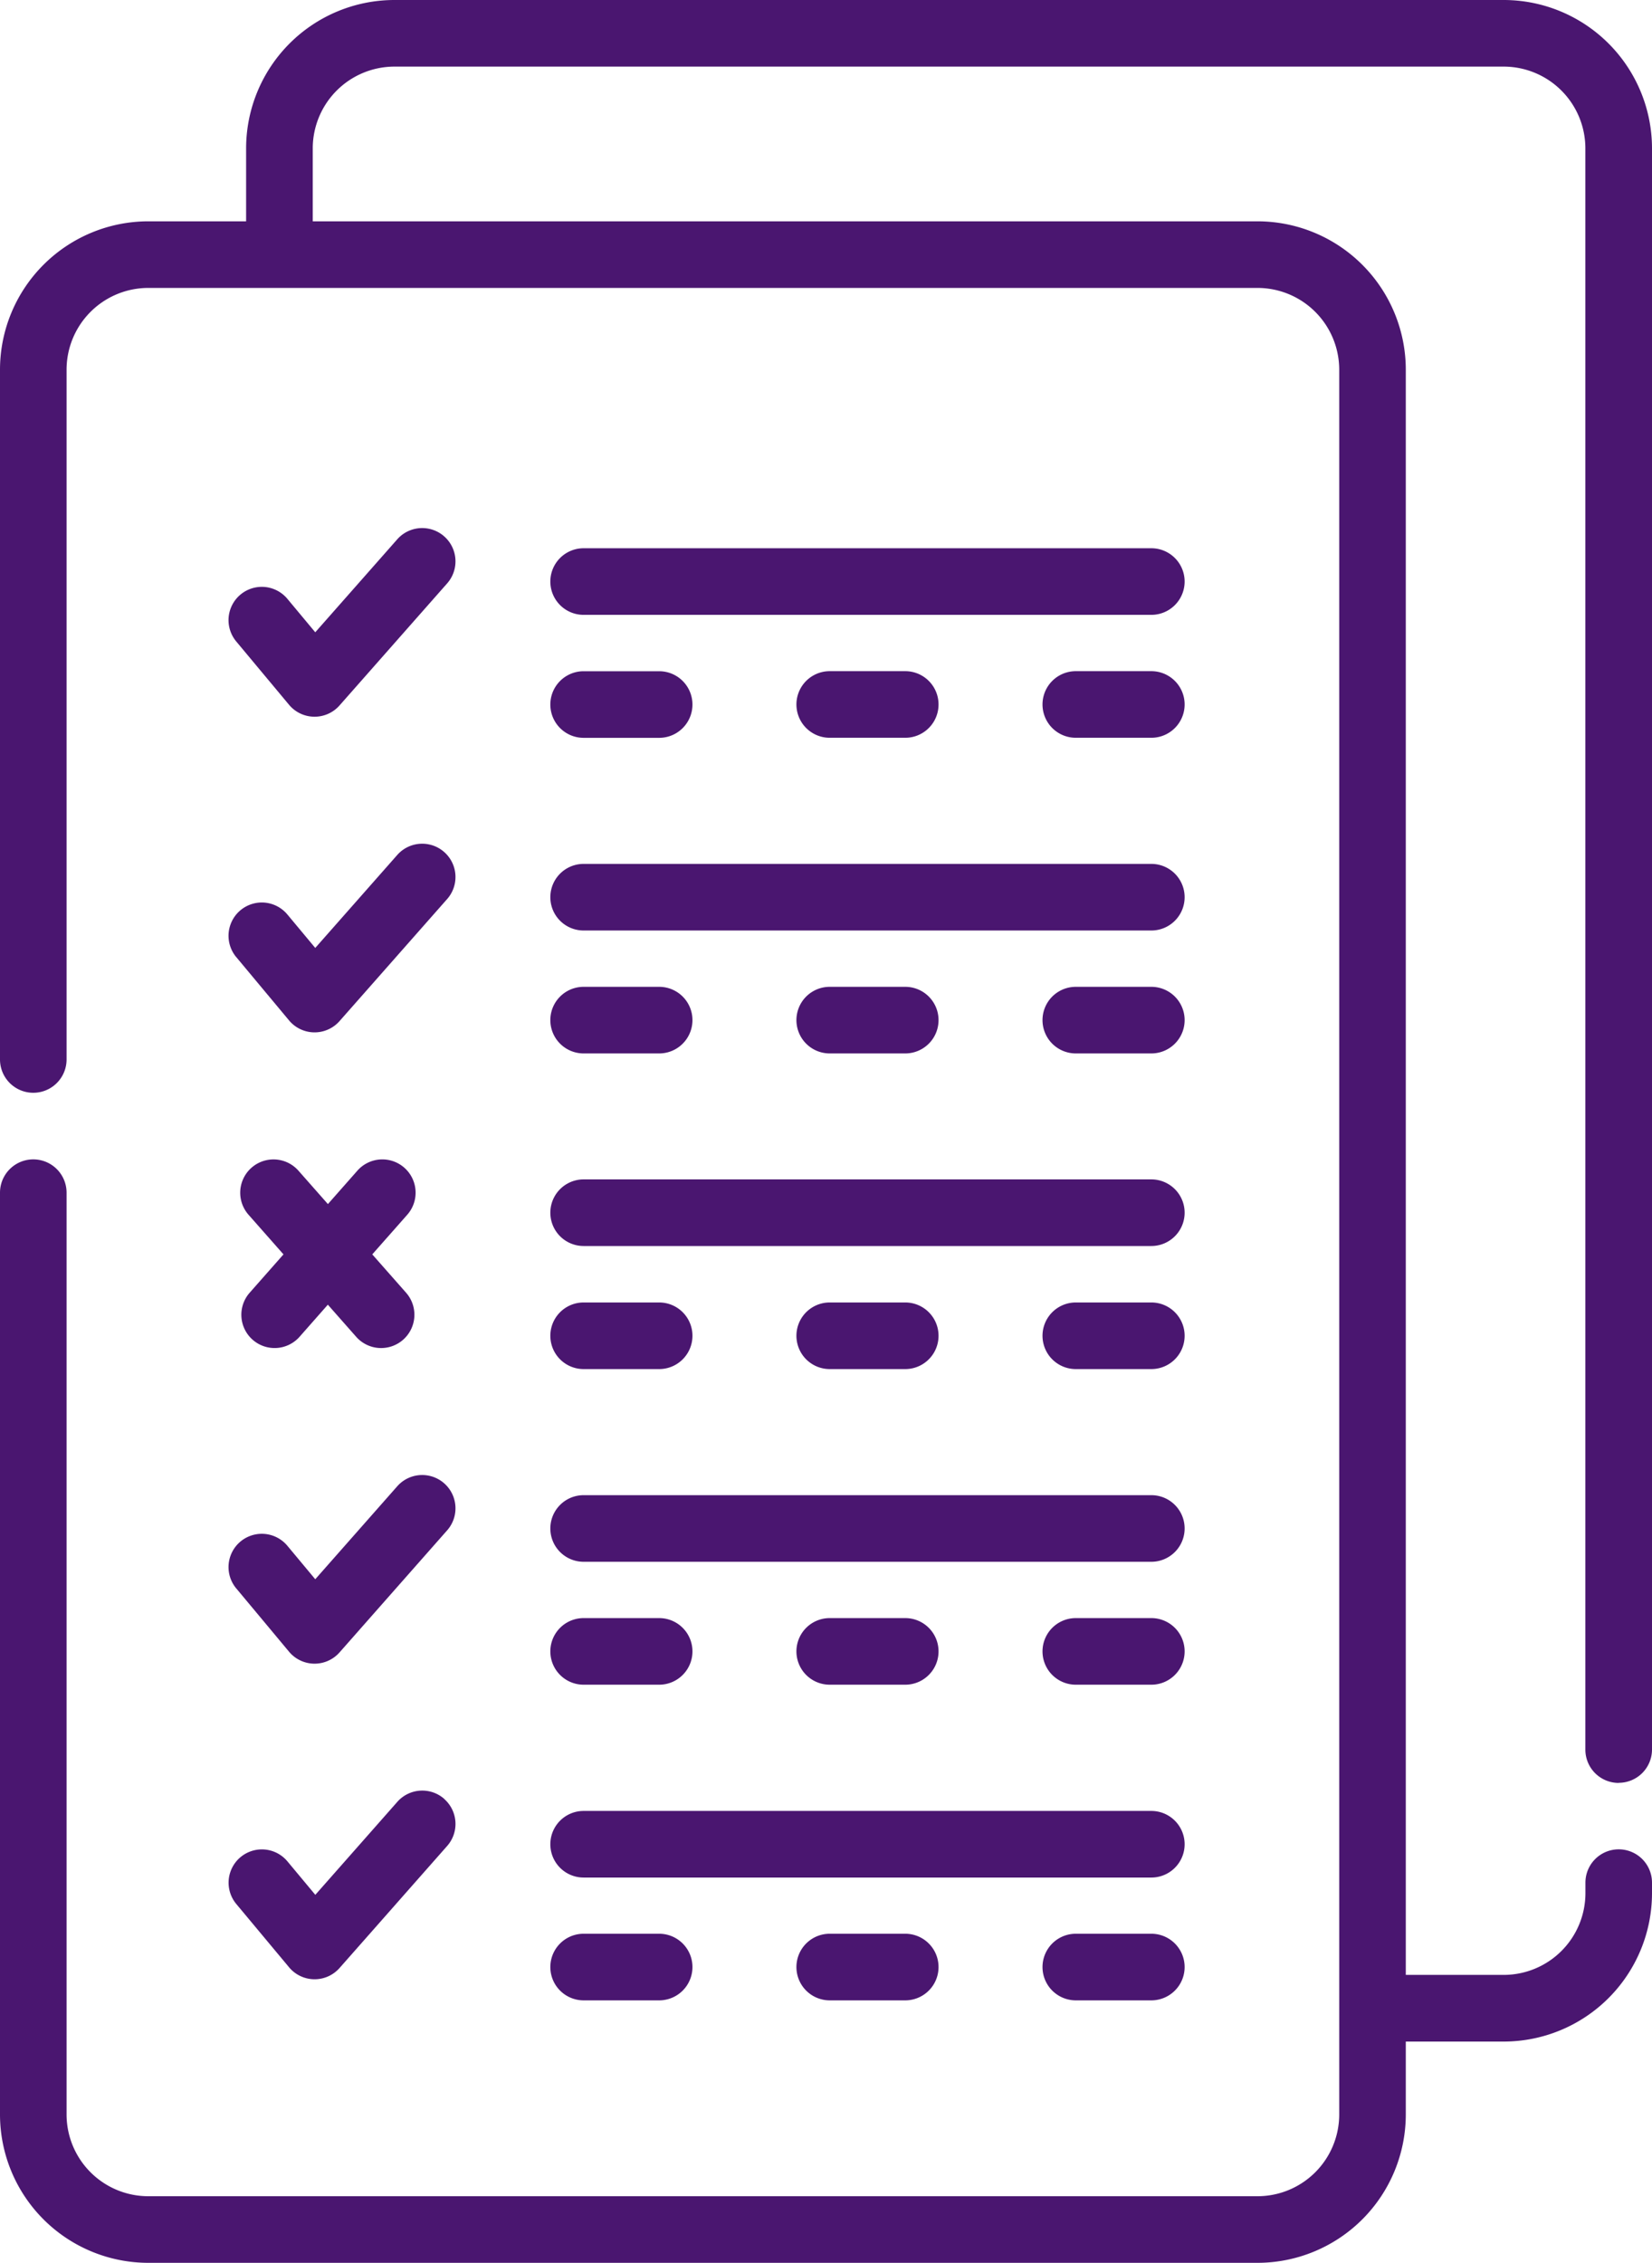
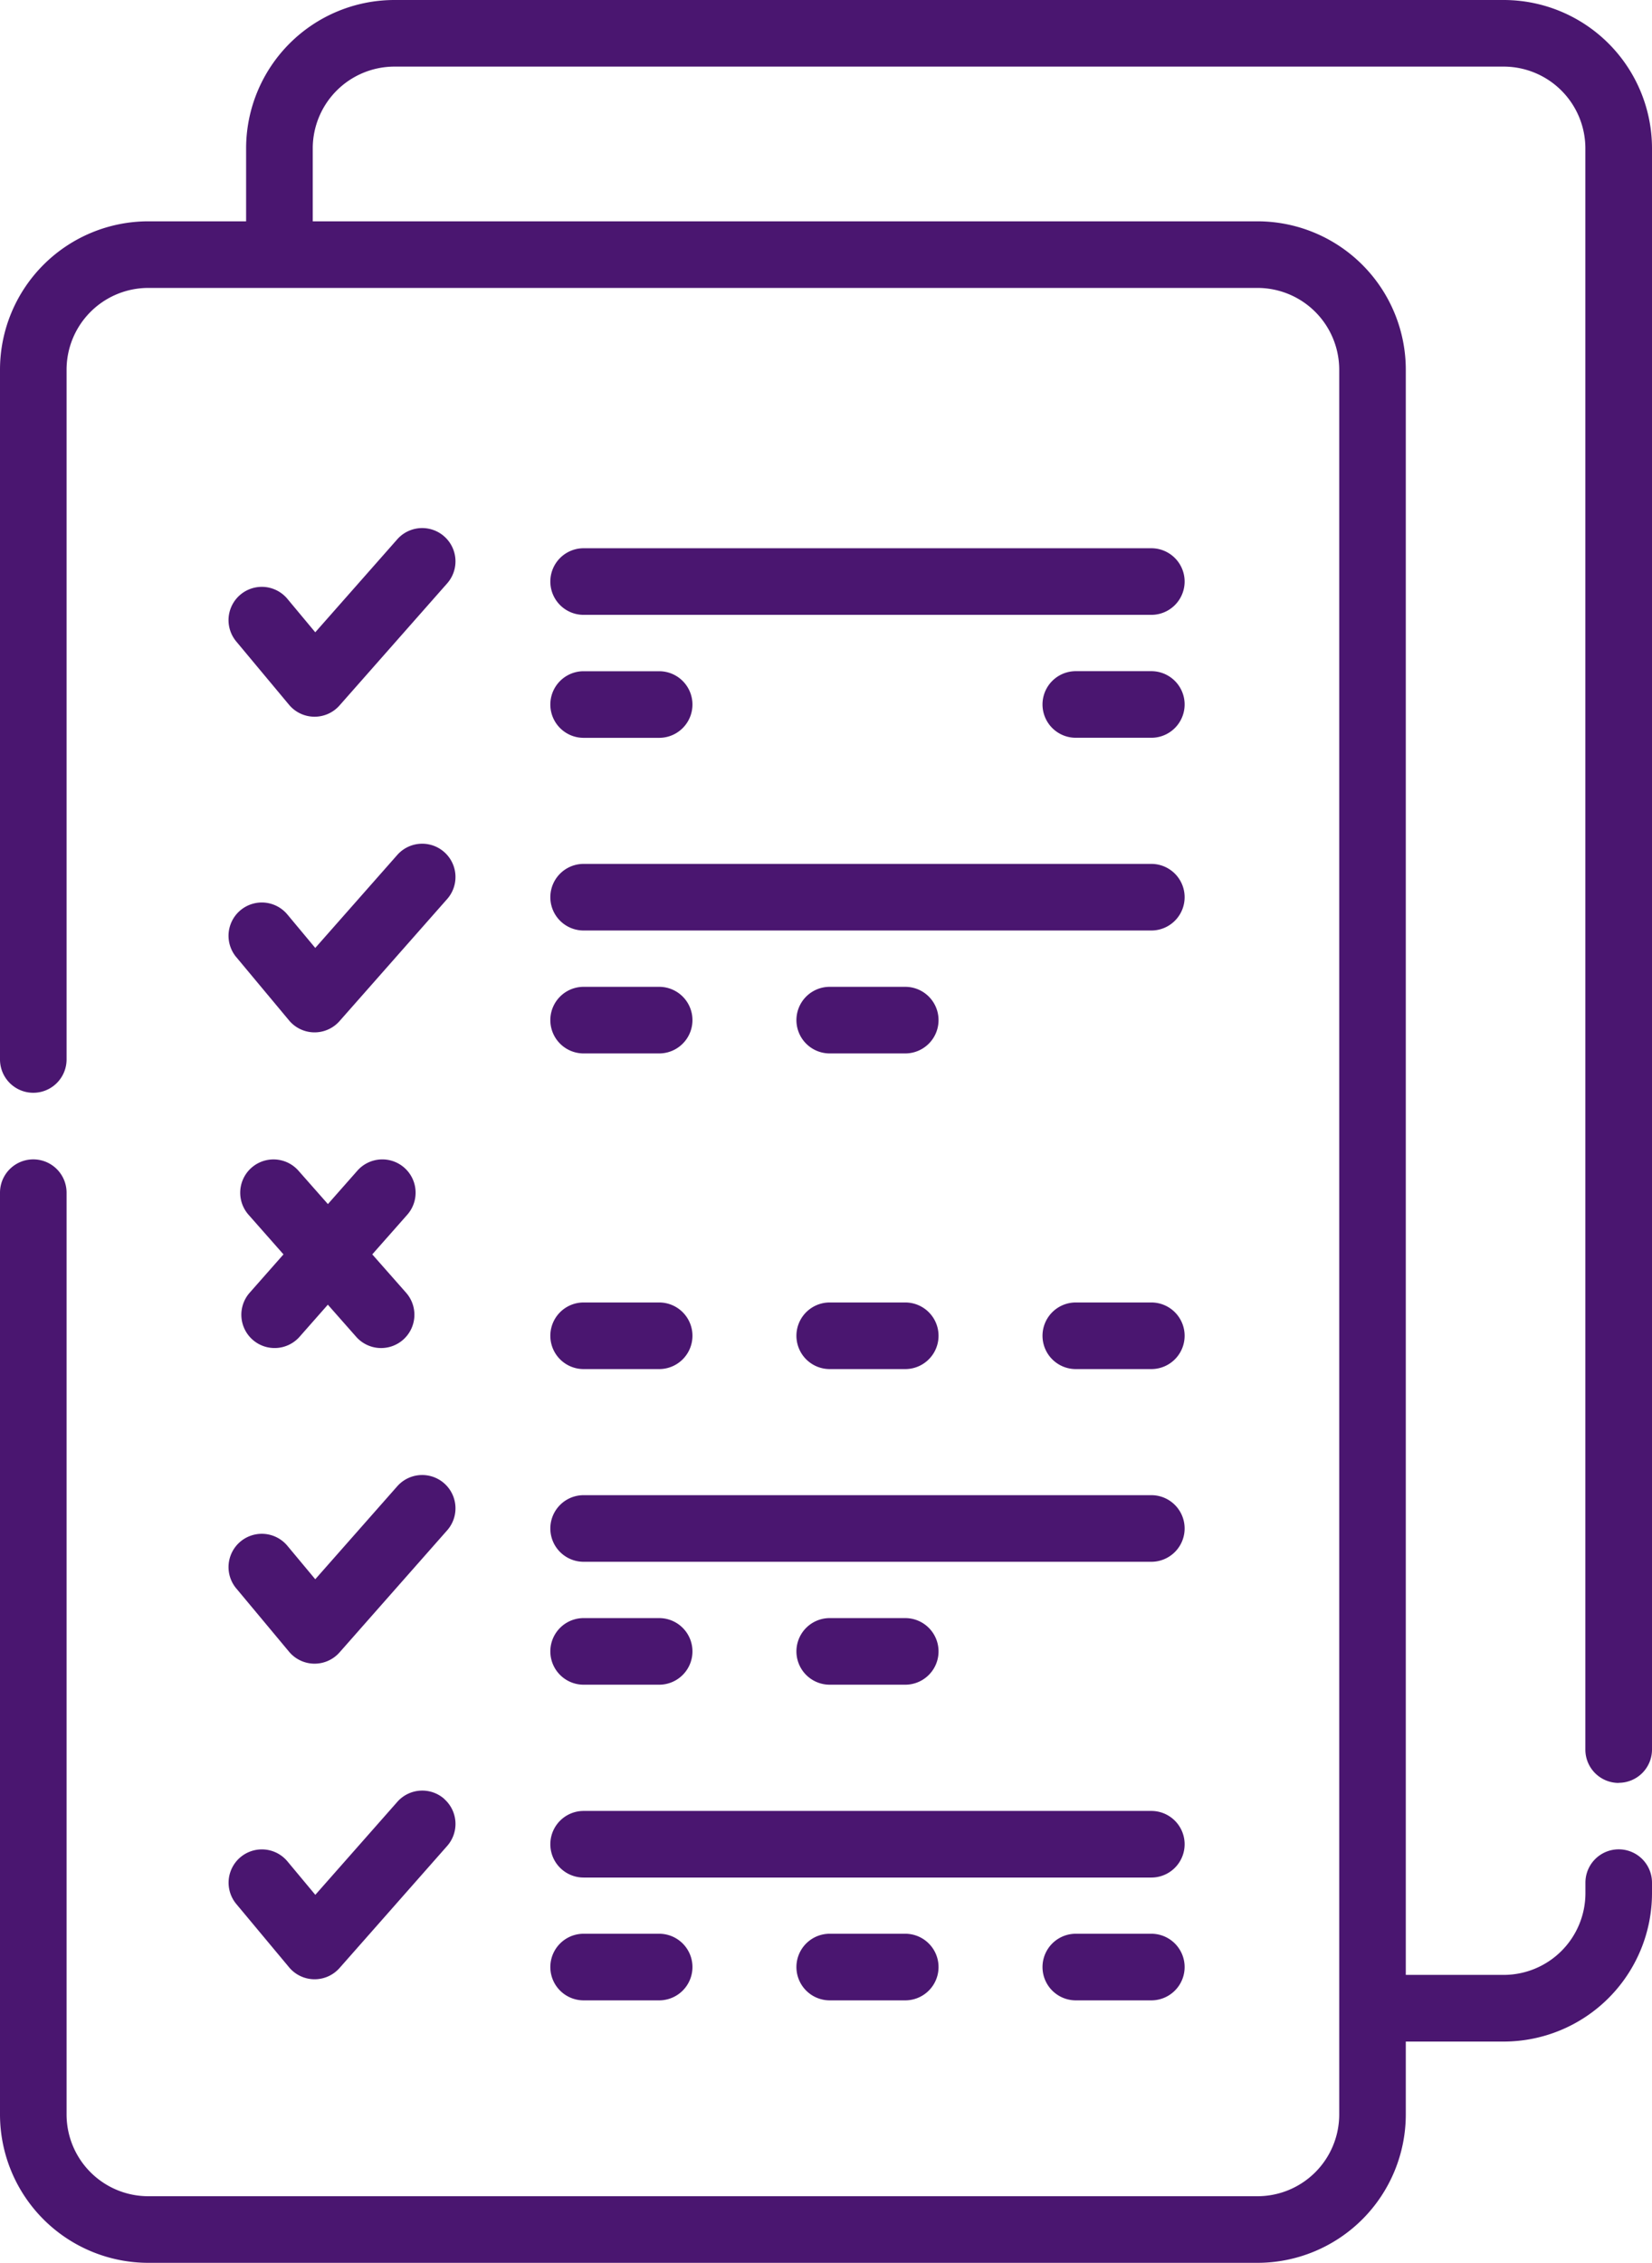
<svg xmlns="http://www.w3.org/2000/svg" width="55.262" height="75.661" viewBox="0 0 55.262 75.661">
  <g id="exam" transform="translate(-68.708)">
    <path id="Path_260" data-name="Path 260" d="M122.856,59.609A1.113,1.113,0,0,0,123.97,58.5V4.959A4.964,4.964,0,0,0,119.011,0H81.9a4.964,4.964,0,0,0-4.959,4.959V7.4H73.667a4.964,4.964,0,0,0-4.959,4.959V35.424a1.113,1.113,0,0,0,2.227,0V12.359a2.735,2.735,0,0,1,2.732-2.732h37.108a2.735,2.735,0,0,1,2.732,2.732V70.7a2.735,2.735,0,0,1-2.732,2.732H73.667A2.735,2.735,0,0,1,70.935,70.7V39.878a1.113,1.113,0,1,0-2.227,0V70.7a4.964,4.964,0,0,0,4.959,4.959h37.108a4.964,4.964,0,0,0,4.959-4.959V68.261h3.277A4.964,4.964,0,0,0,123.97,63.3v-.353a1.113,1.113,0,0,0-2.227,0V63.3a2.735,2.735,0,0,1-2.732,2.732h-3.277V12.359A4.964,4.964,0,0,0,110.775,7.4H79.17V4.959A2.735,2.735,0,0,1,81.9,2.227h37.109a2.735,2.735,0,0,1,2.732,2.732V58.5a1.113,1.113,0,0,0,1.113,1.113Z" fill="#4a1670" />
    <path id="Path_261" data-name="Path 261" d="M212.829,123.487H193.837a1.113,1.113,0,0,0,0,2.227h18.991a1.113,1.113,0,1,0,0-2.227Z" transform="translate(-105.606 -105.156)" fill="#4a1670" />
    <path id="Path_262" data-name="Path 262" d="M193.837,153.4h2.527a1.113,1.113,0,1,0,0-2.227h-2.527a1.113,1.113,0,0,0,0,2.227Z" transform="translate(-105.606 -128.73)" fill="#4a1670" />
-     <path id="Path_263" data-name="Path 263" d="M249.292,151.171a1.113,1.113,0,0,0,0,2.227h2.527a1.113,1.113,0,1,0,0-2.227Z" transform="translate(-152.829 -128.73)" fill="#4a1670" />
    <path id="Path_264" data-name="Path 264" d="M307.274,151.171h-2.527a1.113,1.113,0,0,0,0,2.227h2.527a1.113,1.113,0,0,0,0-2.227Z" transform="translate(-200.052 -128.73)" fill="#4a1670" />
    <path id="Path_265" data-name="Path 265" d="M123.076,125.251h.015a1.113,1.113,0,0,0,.835-.377l3.6-4.081a1.113,1.113,0,1,0-1.67-1.473l-2.742,3.108-.933-1.119a1.113,1.113,0,1,0-1.71,1.426l1.765,2.116a1.113,1.113,0,0,0,.839.4Z" transform="translate(-43.86 -101.287)" fill="#4a1670" />
    <path id="Path_266" data-name="Path 266" d="M193.837,196.81h18.991a1.113,1.113,0,1,0,0-2.227H193.837a1.113,1.113,0,0,0,0,2.227Z" transform="translate(-105.606 -165.698)" fill="#4a1670" />
    <path id="Path_267" data-name="Path 267" d="M193.837,224.494h2.527a1.113,1.113,0,1,0,0-2.227h-2.527a1.113,1.113,0,1,0,0,2.227Z" transform="translate(-105.606 -189.272)" fill="#4a1670" />
    <path id="Path_268" data-name="Path 268" d="M249.292,222.267a1.113,1.113,0,0,0,0,2.227h2.527a1.113,1.113,0,1,0,0-2.227Z" transform="translate(-152.829 -189.272)" fill="#4a1670" />
-     <path id="Path_269" data-name="Path 269" d="M307.274,222.267h-2.527a1.113,1.113,0,0,0,0,2.227h2.527a1.113,1.113,0,1,0,0-2.227Z" transform="translate(-200.052 -189.272)" fill="#4a1670" />
    <path id="Path_270" data-name="Path 270" d="M120.471,193.829l1.765,2.116a1.113,1.113,0,0,0,.839.4h.015a1.113,1.113,0,0,0,.835-.377l3.6-4.081a1.113,1.113,0,1,0-1.67-1.473l-2.742,3.108-.933-1.119a1.113,1.113,0,1,0-1.71,1.426Z" transform="translate(-43.859 -161.827)" fill="#4a1670" />
-     <path id="Path_271" data-name="Path 271" d="M193.837,267.9h18.991a1.113,1.113,0,1,0,0-2.227H193.837a1.113,1.113,0,1,0,0,2.227Z" transform="translate(-105.606 -226.239)" fill="#4a1670" />
    <path id="Path_272" data-name="Path 272" d="M193.837,295.59h2.527a1.113,1.113,0,1,0,0-2.227h-2.527a1.113,1.113,0,1,0,0,2.227Z" transform="translate(-105.606 -249.814)" fill="#4a1670" />
    <path id="Path_273" data-name="Path 273" d="M249.292,293.363a1.113,1.113,0,1,0,0,2.227h2.527a1.113,1.113,0,1,0,0-2.227Z" transform="translate(-152.829 -249.814)" fill="#4a1670" />
    <path id="Path_274" data-name="Path 274" d="M307.274,293.363h-2.527a1.113,1.113,0,0,0,0,2.227h2.527a1.113,1.113,0,0,0,0-2.227Z" transform="translate(-200.052 -249.814)" fill="#4a1670" />
    <path id="Path_275" data-name="Path 275" d="M128.331,261.413a1.113,1.113,0,0,0-1.571.1l-.985,1.116-.985-1.116a1.113,1.113,0,0,0-1.67,1.473l1.169,1.325-1.131,1.282a1.113,1.113,0,1,0,1.669,1.473l.946-1.073.947,1.073a1.113,1.113,0,1,0,1.67-1.473l-1.131-1.282,1.17-1.325A1.113,1.113,0,0,0,128.331,261.413Z" transform="translate(-46.098 -222.37)" fill="#4a1670" />
    <path id="Path_276" data-name="Path 276" d="M193.837,339h18.991a1.113,1.113,0,1,0,0-2.227H193.837a1.113,1.113,0,0,0,0,2.227Z" transform="translate(-105.606 -286.781)" fill="#4a1670" />
    <path id="Path_277" data-name="Path 277" d="M193.837,366.685h2.527a1.113,1.113,0,1,0,0-2.227h-2.527a1.113,1.113,0,1,0,0,2.227Z" transform="translate(-105.606 -310.356)" fill="#4a1670" />
    <path id="Path_278" data-name="Path 278" d="M249.292,364.458a1.113,1.113,0,1,0,0,2.227h2.527a1.113,1.113,0,1,0,0-2.227Z" transform="translate(-152.829 -310.356)" fill="#4a1670" />
-     <path id="Path_279" data-name="Path 279" d="M307.274,364.458h-2.527a1.113,1.113,0,0,0,0,2.227h2.527a1.113,1.113,0,1,0,0-2.227Z" transform="translate(-200.052 -310.356)" fill="#4a1670" />
    <path id="Path_280" data-name="Path 280" d="M120.471,336.022l1.765,2.116a1.114,1.114,0,0,0,.839.4h.015a1.113,1.113,0,0,0,.835-.377l3.6-4.081a1.113,1.113,0,0,0-1.67-1.473l-2.742,3.108-.933-1.119a1.113,1.113,0,0,0-1.71,1.426Z" transform="translate(-43.859 -282.912)" fill="#4a1670" />
    <path id="Path_281" data-name="Path 281" d="M193.837,410.1h18.991a1.113,1.113,0,1,0,0-2.227H193.837a1.113,1.113,0,0,0,0,2.227Z" transform="translate(-105.606 -347.323)" fill="#4a1670" />
    <path id="Path_282" data-name="Path 282" d="M193.837,437.781h2.527a1.113,1.113,0,1,0,0-2.227h-2.527a1.113,1.113,0,0,0,0,2.227Z" transform="translate(-105.606 -370.898)" fill="#4a1670" />
    <path id="Path_283" data-name="Path 283" d="M249.292,435.554a1.113,1.113,0,0,0,0,2.227h2.527a1.113,1.113,0,1,0,0-2.227Z" transform="translate(-152.829 -370.898)" fill="#4a1670" />
    <path id="Path_284" data-name="Path 284" d="M307.274,435.554h-2.527a1.113,1.113,0,0,0,0,2.227h2.527a1.113,1.113,0,0,0,0-2.227Z" transform="translate(-200.052 -370.898)" fill="#4a1670" />
    <path id="Path_285" data-name="Path 285" d="M127.429,403.6a1.113,1.113,0,0,0-1.571.1l-2.742,3.108-.933-1.119a1.113,1.113,0,1,0-1.71,1.426l1.765,2.116a1.113,1.113,0,0,0,.839.4h.015a1.113,1.113,0,0,0,.835-.377l3.6-4.081a1.113,1.113,0,0,0-.1-1.571Z" transform="translate(-43.86 -343.453)" fill="#4a1670" />
  </g>
</svg>